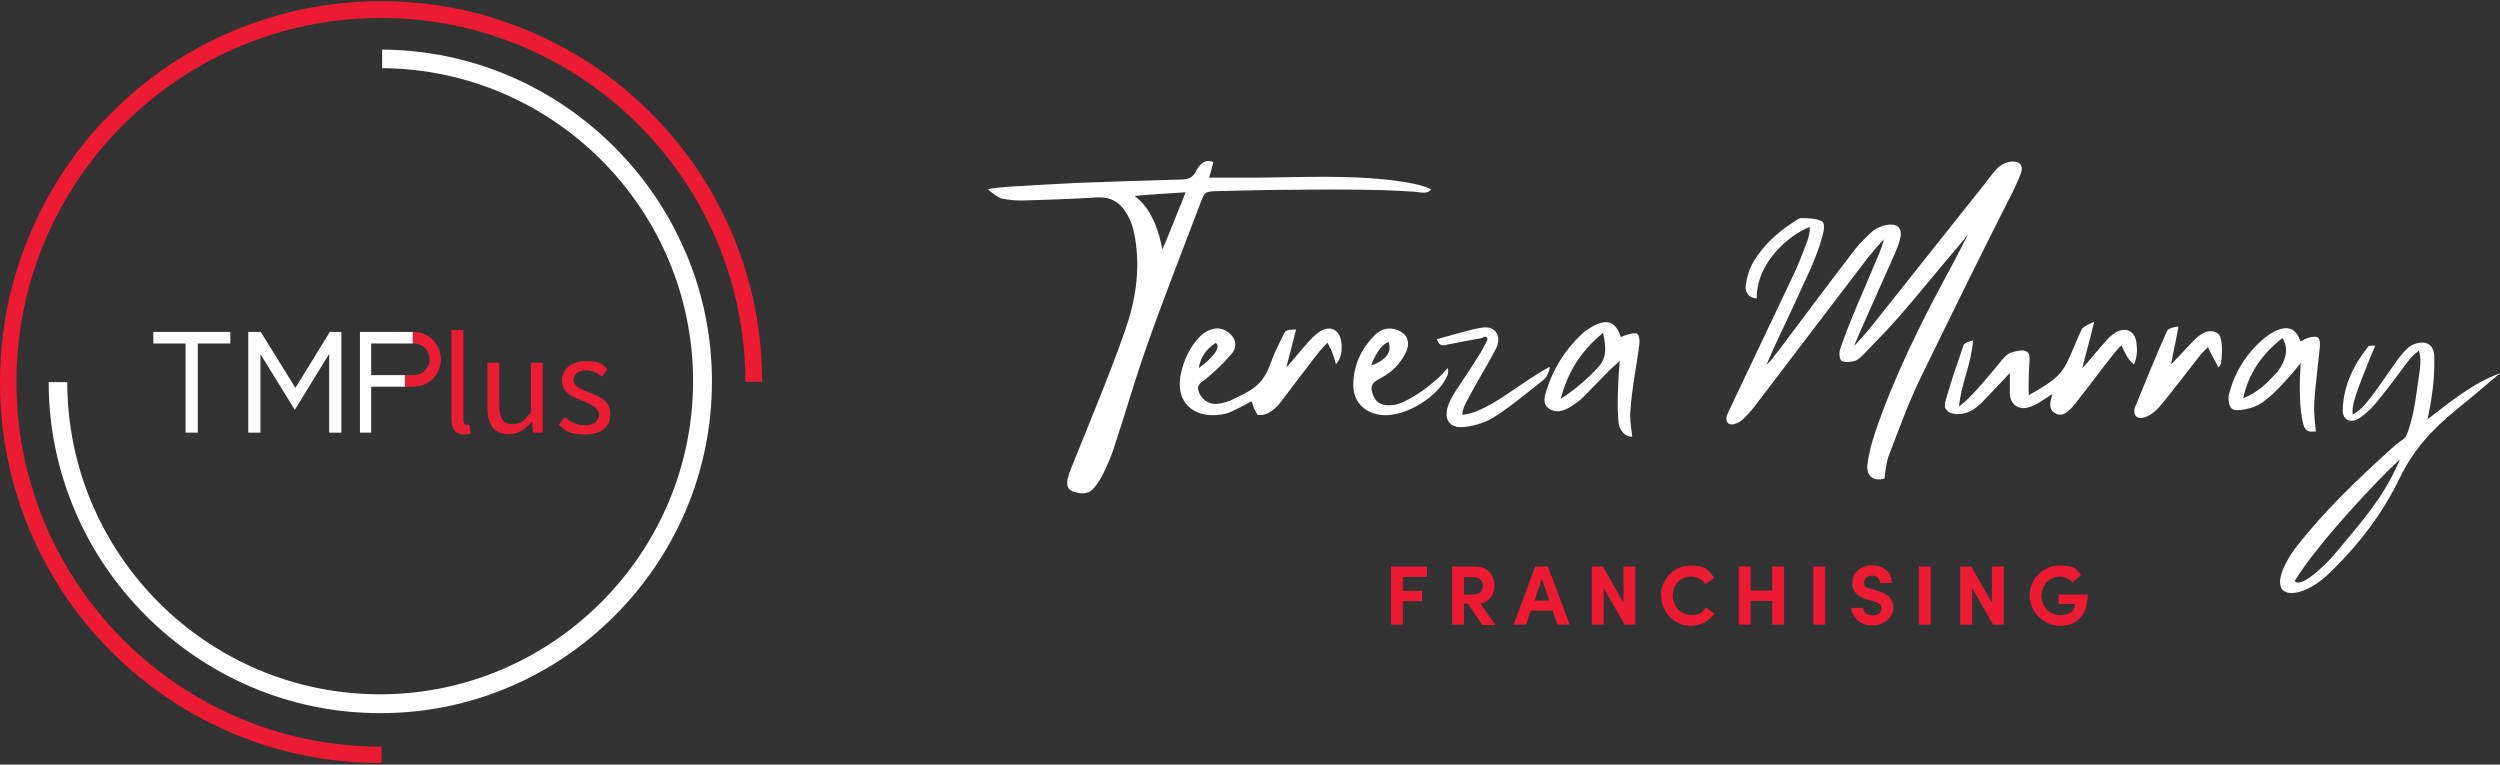
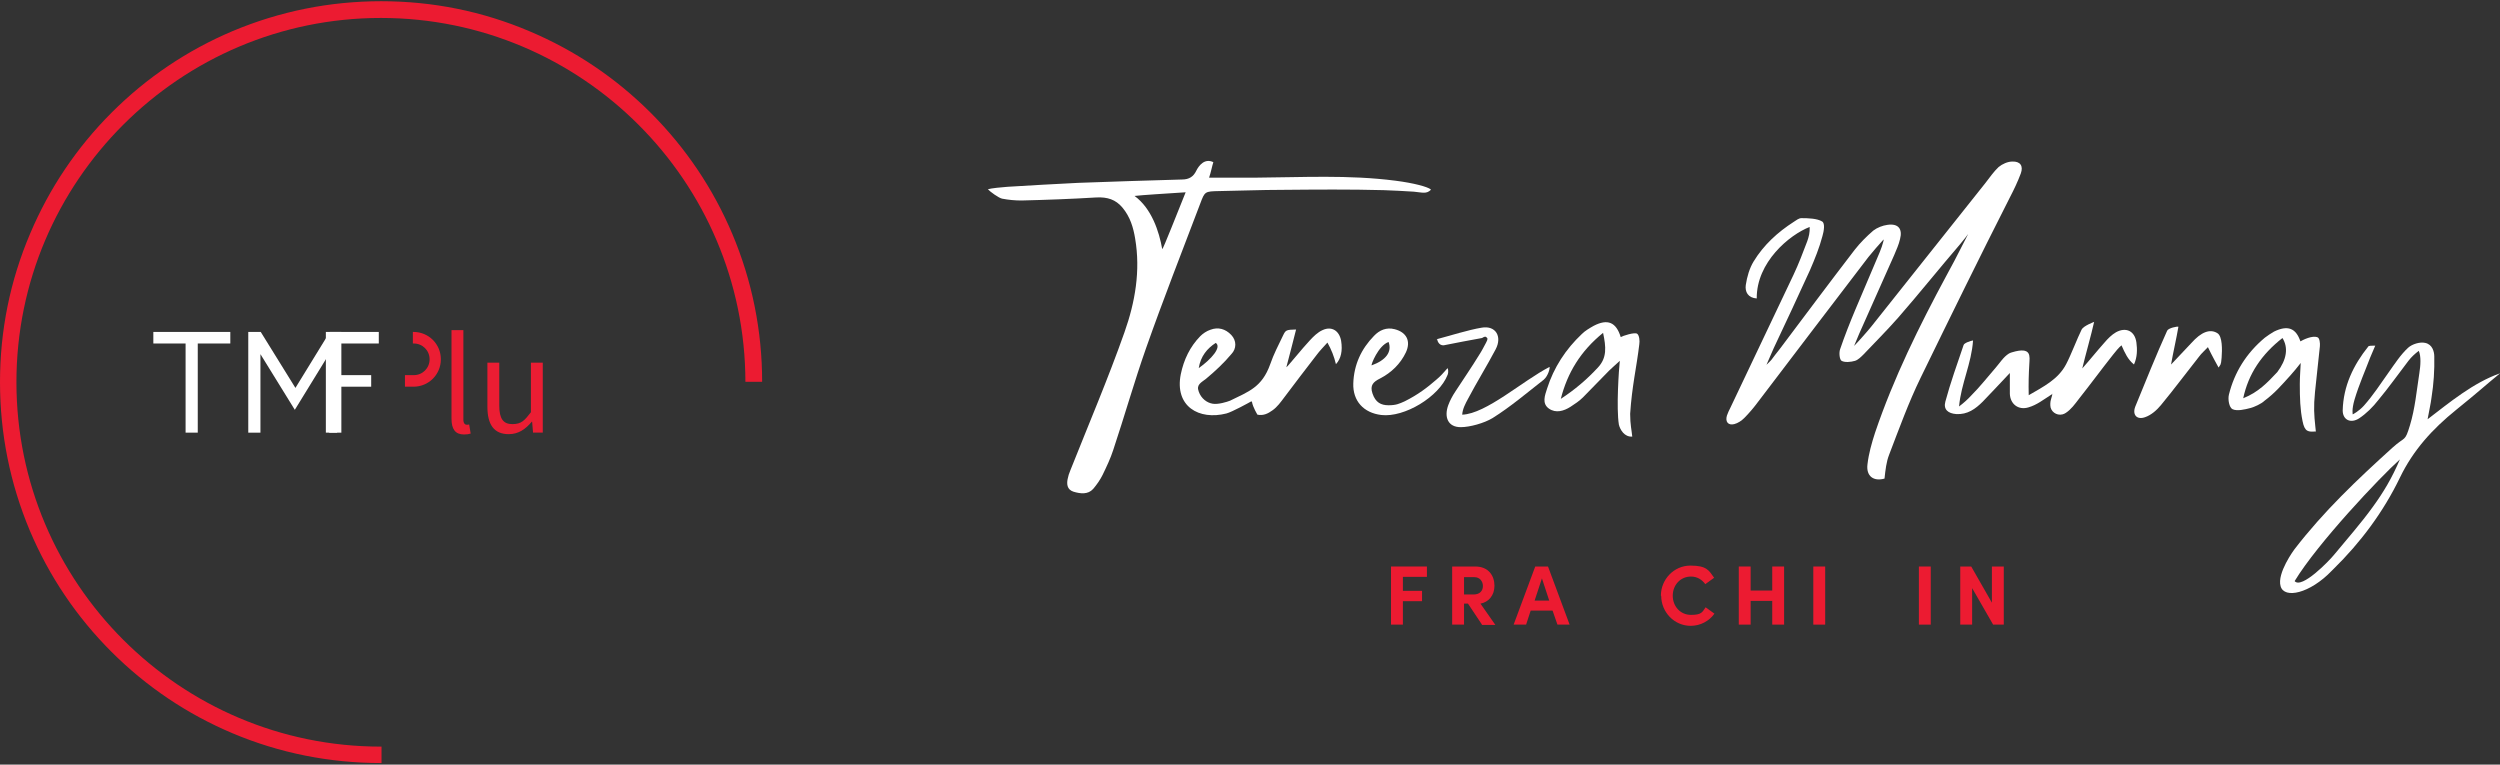
<svg xmlns="http://www.w3.org/2000/svg" version="1.1" viewBox="0 0 821.7 251.3">
  <rect x="0" y="0" width="821.7" height="251.3" fill="#333333" stroke="none" />
  <defs>
    <style>
      .cls-1 {
        fill: #eb1d33;
      }

      .cls-2 {
        fill: #fff;
      }

      .cls-3 {
        fill: #ec1b31;
      }
    </style>
  </defs>
  <g>
    <g id="Layer_1">
      <g>
        <g>
          <path class="cls-2" d="M644.3,80.2c-6.8,7.9-13.5,16.3-20.4,24.2-3.7,4.2-7.6,8.1-11.4,12.1-.8.8-1.8,1.8-2.8,2.1-1.4.4-3.3.6-4.4,0-.7-.4-.9-2.7-.5-3.8,1.5-4.4,3.2-8.7,5-13,2.4-5.8,4.9-11.4,7.3-17.2.5-1.2,1-2.3,1.4-3.5.4-1.1.7-2.4.6-2.4-1.2,1.3-3.9,4.4-5,5.8-12.1,15.8-24.1,31.6-36.2,47.5-1.4,1.9-3,3.8-4.6,5.4-.9.9-2.1,1.7-3.3,2-2,.5-3-.8-2.4-2.8.3-.9.7-1.7,1.1-2.5,6.9-14.6,13.9-29.2,20.8-43.8,1.7-3.6,3.1-7.3,4.5-11,.5-1.4.9-2.9.8-4.7-6.7,2.6-17.5,11.6-17.4,23.5-2.9-.2-3.9-2.2-3.6-4.4.4-2.7,1.2-5.5,2.6-7.8,3.3-5.4,7.9-9.6,13.2-13,.8-.5,1.6-1.2,2.5-1.2,2.2,0,5.2.1,6.8,1.1,1,.6.6,3.1.1,4.8-1,3.8-2.5,7.5-4.1,11.2-3.9,8.6-7.9,17.1-11.9,25.6-.5,1.2-1.9,4.4-2.4,5.5.7-.6.9-.9,1.6-1.6.9-1.2,1.8-2.4,2.7-3.5,8.2-10.9,16.4-21.9,24.7-32.7,1.8-2.3,3.9-4.4,6.1-6.3,1.3-1,3.1-1.7,4.7-1.9,3.5-.5,5,1.3,4.1,4.7-.4,1.8-1.2,3.5-1.9,5.2-3.2,7.3-6.5,14.5-9.7,21.8-.7,1.5-2.9,6.5-3.5,8.1,1.1-1.1,1.3-1.4,2.5-2.7,1.7-1.9,2.1-2.4,3.1-3.6,12.5-15.8,25.1-31.5,37.6-47.3,1.4-1.8,2.7-3.7,4.3-5.2,1.2-1,3-1.8,4.5-1.8,2.6-.1,3.7,1.4,2.8,3.9-1,2.7-2.3,5.4-3.6,7.9-10,19.7-19.6,39.3-29.3,59.2-4,8.2-7.1,16.8-10.4,25.4-.9,2.3-1.2,5-1.5,7.8-3.5,1-6.1-.7-5.6-4.7.4-3.5,1.4-7,2.5-10.4,6.1-18,14.5-35,23.5-51.7,1.7-3.1,3.4-6.3,5-9.5.8-1.5,1.1-2.1,2.1-4.1-1.3,1.8-2.1,2.6-2.6,3.3Z" />
          <path class="cls-2" d="M470.3,62.4c-1.5,1.4-2.6.9-5.6.6-3.4-.2-6.6-.4-9.9-.5-11.1-.3-22.2-.2-33.4-.1-6.9,0-13.8.3-20.6.4-4.8.1-4.8.1-6.3,4.1-6,15.8-12.2,31.6-17.8,47.5-3.9,11.1-7.1,22.4-10.8,33.5-.9,2.8-2.2,5.5-3.5,8.2-.8,1.6-1.9,3.2-3.1,4.6-1.7,1.9-4.2,1.6-6.5.9-2.1-.7-2.2-2.5-1.9-4.1.2-1,.5-2,.9-2.9,6-15.1,12.4-30.1,17.8-45.4,3.5-9.9,5.3-20.2,3.5-30.8-.6-3.6-1.6-7.1-4.2-10.2-2.2-2.6-4.9-3.5-8.6-3.3-8.2.5-16.4.8-24.6,1-2.1,0-4.2-.2-6.3-.6-1.1-.2-4-2.3-4.7-3.1.9-.3,4.7-.7,6.4-.8,7.8-.5,15.5-.9,23.3-1.3,11.4-.4,22.7-.8,34.1-1.1,2.4,0,3.8-1,4.7-2.9.8-1.6,2.7-4.2,5.6-2.8-.4,1.2-.8,3.4-1.4,5.1,4.9,0,10.2,0,15,0,15.6-.1,30.8-1,46.3,1,6.2.8,10.4,2,11.5,2.8ZM382,81.9c.3,0,5.1-12.3,7.7-18.7-6.1.4-14.3.9-16.8,1.2,5.6,4.1,8.1,11.7,9.1,17.5Z" />
          <path class="cls-2" d="M674.1,129.8c-2.4,1.5-4.6,3.3-7.4,4.1-3.3,1-6-1.1-6.1-4.5,0-2.1,0-3.6,0-6.8-3.3,3.5-6.1,6.5-8.9,9.4-2.4,2.4-5,4.3-8.7,4.1-2.7-.2-4.3-1.5-3.6-4.1,1.6-6,4-12.7,6-18.6.2-.7,2.4-1.4,3.1-1.5-.5,7.6-3.9,14.1-4.6,21.7,1.7-1.3,2.8-2.3,4-3.6,3-3,5.2-5.9,8-9.1,1.4-1.6,2.6-3.6,4.4-4.7.3-.2.7-.3,1-.4,6.6-2,5.8,1.4,5.7,3.8-.2,3.4-.3,6.4-.2,10.3,4.8-2.8,9.7-5.2,12.3-10.2,1.5-2.8,3.7-8.6,5.1-11.4.6-1.2,4.1-2.5,4.1-2.5-.9,4.1-2.9,11.1-3.9,15.3,2.5-2.8,4.8-5.7,7.3-8.5,1.1-1.3,2.4-2.6,3.8-3.4,3.3-1.8,6.2-.4,6.7,3.4.3,2.2.3,4.8-.8,7.2-2-1.6-3-3.8-4.1-6.3-.9.7-2,2.1-2.8,3.1-3.8,4.8-7.4,9.7-11.2,14.5-1.3,1.7-2.6,3.5-4.3,4.6-.3.2-.7.4-1.1.5-2,.5-4-1-4-3s0-.4,0-.6c0-.9.4-1.8.6-2.7,0-.2,0-.3.1-.5-.1.1-.2.1-.3.3Z" />
          <path class="cls-2" d="M411.3,131.9c-.7.4-6.3,3.5-8.2,4-9,2.3-17.1-2.3-15-12.9,1-4.8,3-9,6.4-12.5.9-.9,2.1-1.7,3.3-2.1,2.6-1,5-.3,6.9,1.7,1.8,1.9,1.7,4.5.1,6.2-2.5,3-5.4,5.7-8.4,8.2-1.5,1.2-3.3,1.9-2.4,4.2.8,2.3,2.7,3.7,4.6,4,1.8.3,4.7-.6,5.7-1,6.1-3,10.5-4.4,13.2-12,1.1-3.2,2.7-6.3,4.2-9.4.9-1.9,1.1-1.9,4.3-2-.9,3.7-2.3,8.9-3.2,12.4.2.1,5.4-6.4,7.7-8.8,1.2-1.3,2.6-2.7,4.2-3.4,3-1.4,5.5.2,6.1,3.5q.8,5-1.7,7.7c-.6-2.5-1.5-4.8-2.8-7.1-1,1.1-2.7,2.9-3.5,4-3.6,4.6-7.1,9.3-10.6,13.9-1.2,1.6-2.4,3.3-4,4.4-1.4,1-2.9,1.8-4.9,1.4,0,0-1.5-2.4-1.8-4.2ZM399.6,112.7c-2.8,1.8-5,4.4-5.6,8.3,4.2-3,7.6-6.9,5.6-8.3Z" />
          <path class="cls-2" d="M761.2,141.8c-2.5.2-3.7.2-4.4-3.4-.8-3.9-.9-7.6-.9-12.2,0-2.3.2-4.6.3-6.9-1.2,1.5-2.2,2.8-3.4,4.1-3,3.3-5,5.7-8.6,8.4-.9.9-3.3,2-4.5,2.3-1.9.5-4.4,1.1-5.9.4-1.1-.5-1.6-3.2-1.2-4.8,1.8-7.3,5.7-13.6,11.8-18.7.8-.6,2.1-1.5,3-2,4.5-2.2,7.2-1.2,8.7,3.2.7-.4,3.9-2.1,5.7-1.3.6.3.8,1.9.7,2.9-.5,5-1.1,10-1.6,15s-.3,7.6.1,11.4.1,1,.2,1.5ZM737.3,130.9c5-2,7.9-5.1,11.2-8.6,3.1-4.1,3.7-8,1.7-11.2-6.9,5.4-11.2,11.8-12.9,19.8Z" />
          <path class="cls-2" d="M536.5,143.5c-2.6.2-4-2.3-4.4-3.9-.9-5.5,0-18.3.3-21-1.6,1.5-2.6,2.3-3.5,3.2-2.9,2.9-5.7,5.9-8.6,8.8-1.2,1.2-2.7,2.2-4.1,3.1-2.2,1.4-4.8,2.2-7.1.6-2.4-1.7-1.3-4.4-.6-6.6,2.2-6.9,6.1-12.9,11.4-17.9,1.1-1.1,2.5-1.9,3.9-2.7,4.6-2.4,7.4-1.2,8.9,3.7.6-.4,4.6-1.7,5.4-1.1.7.5.9,2.3.7,3.5-.9,7.6-2.4,13.6-3,22.8,0,3.6.5,5.4.7,7.6ZM513,131.1c4.6-3,8.6-6.4,12.2-10.3,3-3.2,2.7-6.7,1.7-11.4-7.4,6-11.7,13.1-13.9,21.7Z" />
          <path class="cls-2" d="M475.8,121c.4,1,.1,1.9,0,2.2-2.8,7.2-14.2,14.1-21.8,13.2-5.8-.7-9.4-4.6-9.2-10.4.2-6.1,2.6-11.3,6.8-15.6,1.8-1.9,4.1-2.9,6.8-2.2,3.9,1,5.4,3.9,3.7,7.6-1.8,3.8-4.8,6.7-8.5,8.6-2.2,1.1-3.4,2.2-2.5,4.9,1,3,2.8,3.9,5.3,3.9s3.5-.5,5.3-1.3c4.4-2.2,7.4-4.5,10.5-7.2,1.3-1.1,2.2-2.1,3.5-3.6ZM450.8,120.1c4.7-1.7,6.8-4.4,5.6-7.7-3.4,1.2-5.8,7.5-5.6,7.7Z" />
          <path class="cls-2" d="M713.6,119.8c2.2-2.4,4.5-4.7,6.7-7.1,3.2-3.6,6.1-4.7,8.5-3.2,1.7,1,1.6,5.5,1.4,8.1s-.4,2.2-1,3.2h0s-2.4-4.3-3.5-6.7c-1,1.1-2.1,2-2.9,3.1-4.2,5.3-8.2,10.7-12.5,15.9-1.4,1.7-3.2,3.3-5.2,4-2.7,1-4.3-.7-3.3-3.4,3.2-7.8,7-17.3,10.5-25,.4-.9,3.4-1.5,3.7-1.3-.6,3.6-1.8,8.8-2.4,12.3,0,0-.1.2-.2.2,0,0,0-.2,0-.3Z" />
          <path class="cls-2" d="M472.2,111.5c4.2-1.1,10.5-3.1,14.8-3.8,4.6-.8,6.8,2.9,4.6,7.1-2.9,5.5-6.2,10.8-9.1,16.3-.8,1.5-1.8,3.3-1.9,5.2,7.9-.3,19.8-11.1,28.7-15.7.2.3-.4,2.9-1.9,4.2-5.5,4.3-10.9,8.9-16.8,12.6-2.8,1.7-7.5,3-10.5,3-4.2,0-5.5-3.3-4.1-7.2.6-1.6,1.4-3.1,2.4-4.6,2.6-4,5.3-7.9,7.8-12,.8-1.2,1.5-2.6,2.2-3.9s.6-1.5.1-1.9-1.1.2-1.4.3c-3.9.7-8.6,1.6-12.6,2.4-1.6.1-2.1-1.6-2.1-1.9Z" />
          <path class="cls-2" d="M713.6,119.8c0,0,0,.2,0,.3,0,0,.1-.2.2-.2h0Z" />
          <path class="cls-2" d="M821.7,122.7c-8.8,3.1-16.6,9.6-23.8,15.1.5-2.9,1-4.8,1.3-7.2.7-4.4,1-8.9.9-13.4,0-1.6-.6-4-3-4.5-1.7-.4-4.3.4-5.6,1.6-2.5,2.3-4.4,5.3-6.4,8.1-2.7,3.8-5,7.4-8.1,10.9-1.7,1.9-3.7,2.9-3.7,2.9,0,0-.4-1.5.6-4.9,1.5-5,3.4-9.2,5.1-13.7.5-1.2,1-2.4,1.7-4-1.1,0-2.2,0-2.3.3-4.9,6.1-8.2,13-8.4,21,0,3.1,2.6,4.4,5.4,2.6,2.4-1.6,4.5-3.7,6.3-6,3.5-4.2,6.6-8.6,9.9-12.9,1.1-1.4,1.9-2.1,3.4-3.3.8,1.8.6,4.8.2,7.3-.9,5.8-1.4,11.6-3.1,17.2s-1.5,3.5-5.7,7.3c-11.6,10.5-22.7,21-32.3,33.5,0,0-5.8,7.8-4.5,12.1,1.2,4.2,9.6,2.4,16.8-5.1.2-.2.3-.3.5-.5,9-8.8,16.5-18.9,21.9-30.1,4.4-9.1,10.7-16,18.5-22.3s9.4-7.9,14.3-11.9ZM779.9,166.6c-3.9,5.4-8.4,10.5-12.7,15.7-1.7,2.1-10.7,11.4-13,8.7,7.5-12.4,28.2-34.3,34.6-40-2.6,6.1-5.4,10.8-8.9,15.6Z" />
        </g>
        <g>
          <path class="cls-3" d="M469.1,189.6h-8v4.6h6.3v3.4h-6.3v7.7h-3.9v-19.1h11.8v3.4Z" />
          <path class="cls-3" d="M487.1,205.3l-4.6-6.9h-1.3v6.9h-3.9v-19.1h7.6c4.4,0,6.3,3.1,6.3,6.3s-1.9,5.4-4.6,5.9l4.9,7h-4.5ZM481.2,189.6v5.8h3.1c2.2,0,3.1-1.3,3.1-2.8s-1-2.9-2.8-2.9h-3.4Z" />
          <path class="cls-3" d="M511.9,205.3l-1.6-4.6h-7.2l-1.5,4.6h-4.1l7.1-19.1h4.2l7.1,19.1h-4.1ZM504.3,197.4h4.9l-2.4-7.3-2.4,7.3Z" />
-           <path class="cls-3" d="M533.6,186.2h3.9v19.1h-3.5l-6.9-12v12h-3.9v-19.1h3.6l6.8,11.9v-11.9Z" />
          <path class="cls-3" d="M545.9,195.8c0-5.4,4.3-9.9,9.7-9.9s6.1,1.6,7.8,4l-2.9,2.1c-1.1-1.5-2.7-2.5-4.7-2.5-3.5,0-6,2.8-6,6.3s2.5,6.3,6,6.3,3.7-.9,4.8-2.5l2.9,2.1c-1.7,2.4-4.6,4-7.8,4-5.4,0-9.7-4.5-9.7-9.9Z" />
          <path class="cls-3" d="M582.5,186.2h3.9v19.1h-3.9v-7.8h-7.1v7.8h-3.9v-19.1h3.9v7.9h7.1v-7.9Z" />
          <path class="cls-3" d="M596,205.3v-19.1h3.9v19.1h-3.9Z" />
-           <path class="cls-3" d="M608.5,199.8h3.9c0,1.4,1.4,2.5,3.1,2.5s2.9-.9,2.9-2.3-.8-1.8-2.4-2.3l-2.3-.7c-4.2-1.1-4.9-3.6-4.9-5.4,0-3.4,2.9-5.8,6.6-5.8s6.4,2.2,6.4,5.8h-3.9c0-1.4-.9-2.4-2.6-2.4s-2.6,1-2.6,2.3.1,1.4,2.1,2l2.1.6c2.9.9,5.4,2.3,5.4,5.6s-3.3,5.9-6.9,5.9-6.9-2.5-6.9-5.9Z" />
          <path class="cls-3" d="M630.7,205.3v-19.1h3.9v19.1h-3.9Z" />
          <path class="cls-3" d="M654.7,186.2h3.9v19.1h-3.5l-6.9-12v12h-3.9v-19.1h3.6l6.8,11.9v-11.9Z" />
-           <path class="cls-3" d="M667.1,195.8c0-5.4,4.3-9.9,9.8-9.9s5.4,1.2,7.1,3.1l-2.8,2.4c-1.1-1.2-2.6-1.9-4.3-1.9-3.3,0-5.9,2.9-5.9,6.3s2.5,6.4,6,6.4,5-1.5,5-3.7h-5.4v-3.1h9.6c0,7.1-3.9,10.3-9.1,10.3s-10-4.5-10-9.9Z" />
        </g>
        <g id="Layer_1-2" data-name="Layer_1">
          <g>
            <g>
              <path class="cls-1" d="M148.4,137.6v-29.1h3.9v29.4c0,1.2.5,1.7,1.1,1.7s.4,0,.8-.1l.5,3c-.6.2-1.2.3-2.2.3-2.9,0-4.1-1.8-4.1-5.2h0Z" />
              <path class="cls-1" d="M160.2,133.8v-14.6h3.9v14.1c0,4.3,1.3,6.1,4.3,6.1s4-1.2,6.1-3.9v-16.3h3.9v23h-3.2l-.3-3.6h-.1c-2.1,2.5-4.4,4.1-7.6,4.1-4.8,0-7-3.1-7-9h0Z" />
-               <path class="cls-1" d="M183.7,139.6l1.9-2.5c2,1.6,4,2.7,6.8,2.7s4.5-1.6,4.5-3.6-2.7-3.4-5.3-4.4c-3.2-1.2-6.9-2.8-6.9-6.6s2.9-6.5,7.9-6.5,5.4,1.2,7.1,2.6l-1.8,2.5c-1.6-1.2-3.2-2.1-5.2-2.1-2.9,0-4.2,1.5-4.2,3.3s2.5,3,5.1,4c3.3,1.3,7,2.6,7,7s-3,6.8-8.4,6.8-6.4-1.4-8.6-3.2h0Z" />
            </g>
            <path class="cls-2" d="M61.1,112.9h-10.7v-3.8h25.3v3.8h-10.7v29.3h-4v-29.3h0Z" />
            <path class="cls-2" d="M85.7,109.1l11.4,18.4,11.3-18.4h3.8v33.1h-4v-25.9l-11.3,18.4-11.3-18.3v25.8h-4v-33.1h4Z" />
-             <path class="cls-2" d="M122,123.3h11.2v3.8h-11.2v15.1h-3.7v-33.1h17.4v3.8h-13.7v10.4h0Z" />
+             <path class="cls-2" d="M122,123.3v3.8h-11.2v15.1h-3.7v-33.1h17.4v3.8h-13.7v10.4h0Z" />
            <path class="cls-1" d="M136,109.1h-13.2,12.9v3.8h-12.9,13.2c2.9,0,5.2,2.3,5.2,5.2s-2.3,5.2-5.2,5.2h-13.2,10.3v3.8h2.8c5,0,9-4,9-9h0c0-5-4-9-9-9h0Z" />
          </g>
          <g>
            <path class="cls-3" d="M125.4,245.4h-.2c-66.1,0-119.8-53.7-119.8-119.8S59.2,5.9,125.2,5.9s119.7,53.6,119.8,119.6h5.5c0-16.8-3.3-33.2-9.8-48.6-6.3-14.9-15.3-28.3-26.8-39.8-11.5-11.5-24.9-20.5-39.8-26.8C158.6,3.7,142.2.4,125.3.4s-33.3,3.3-48.8,9.8c-14.9,6.3-28.3,15.3-39.8,26.8-11.5,11.5-20.5,24.9-26.8,39.8C3.3,92.3,0,108.7,0,125.6s3.3,33.3,9.8,48.8c6.3,14.9,15.3,28.3,26.8,39.8,11.5,11.5,24.9,20.5,39.8,26.8,15.4,6.5,31.9,9.8,48.8,9.8h.2v-5.5h0Z" />
-             <path class="cls-2" d="M225.3,82.9c-5.5-13-13.4-24.6-23.4-34.6-10-10-21.7-17.9-34.6-23.4-13.2-5.6-27.3-8.5-41.7-8.6v6.1c56.4.4,102.2,46.4,102.2,102.9s-46.2,102.9-102.9,102.9S22.2,182.2,22.1,125.6h-6.1c0,14.6,2.9,28.8,8.6,42.2,5.5,13,13.4,24.6,23.4,34.6,10,10,21.7,17.9,34.6,23.4,13.4,5.7,27.7,8.6,42.4,8.6s29-2.9,42.4-8.6c13-5.5,24.6-13.4,34.6-23.4,10-10,17.9-21.7,23.4-34.6,5.7-13.4,8.6-27.7,8.6-42.4s-2.9-29-8.6-42.4h0Z" />
          </g>
        </g>
      </g>
    </g>
  </g>
</svg>